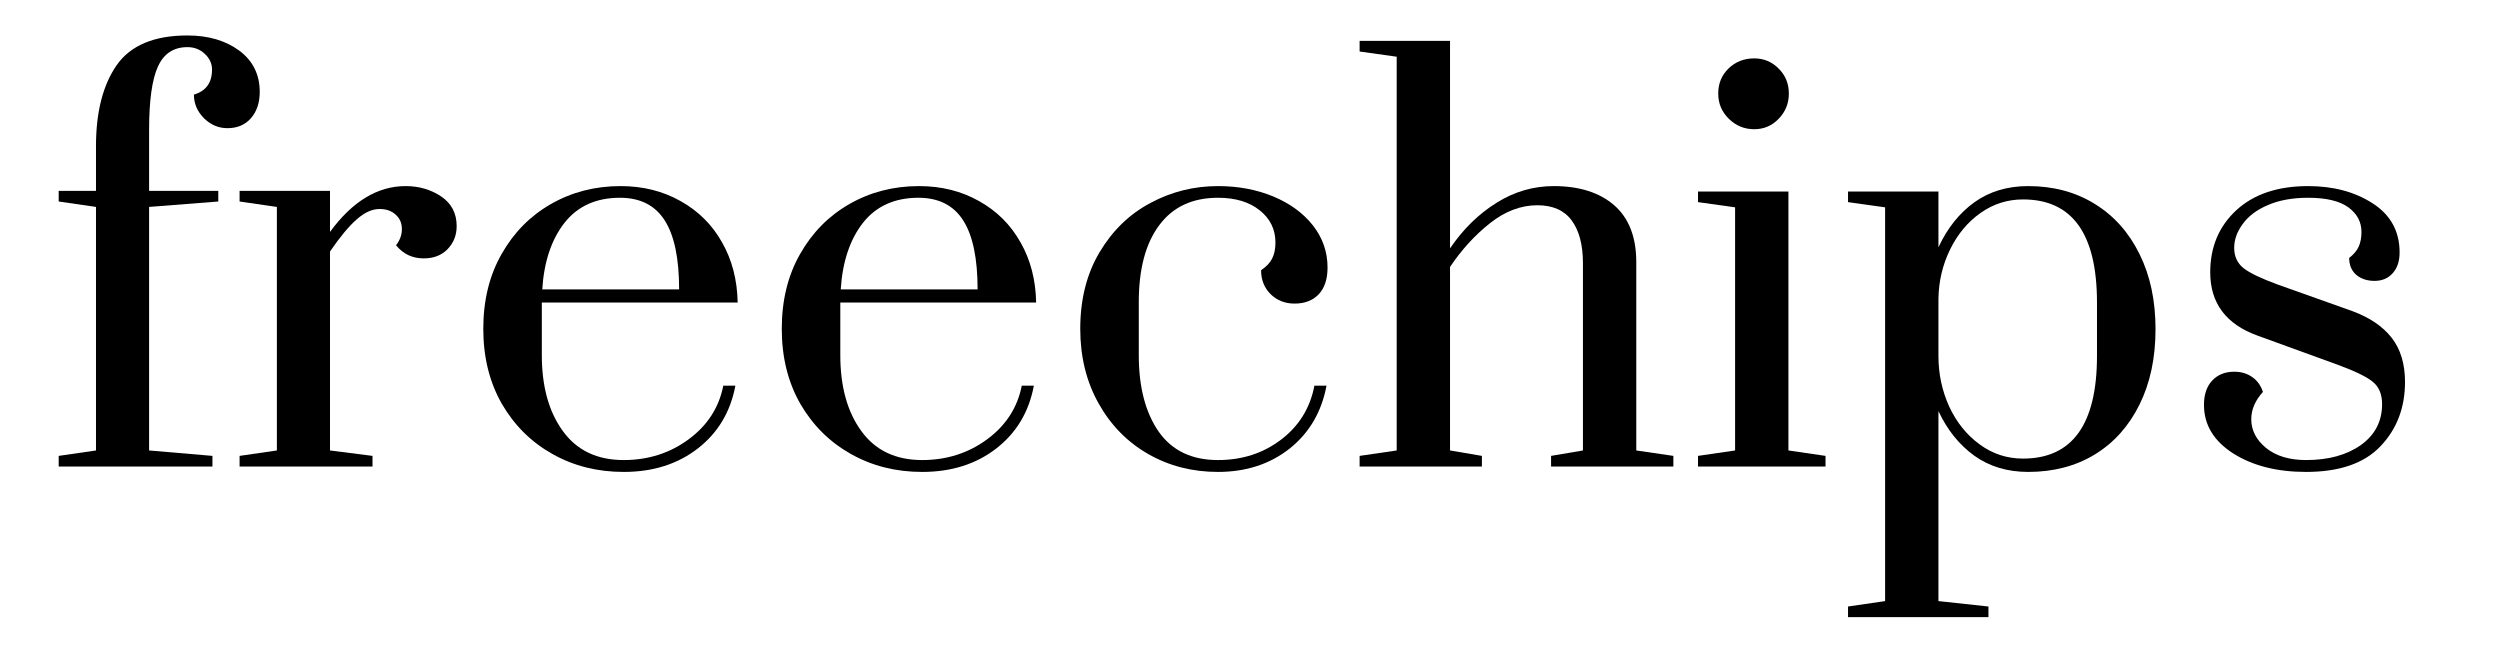
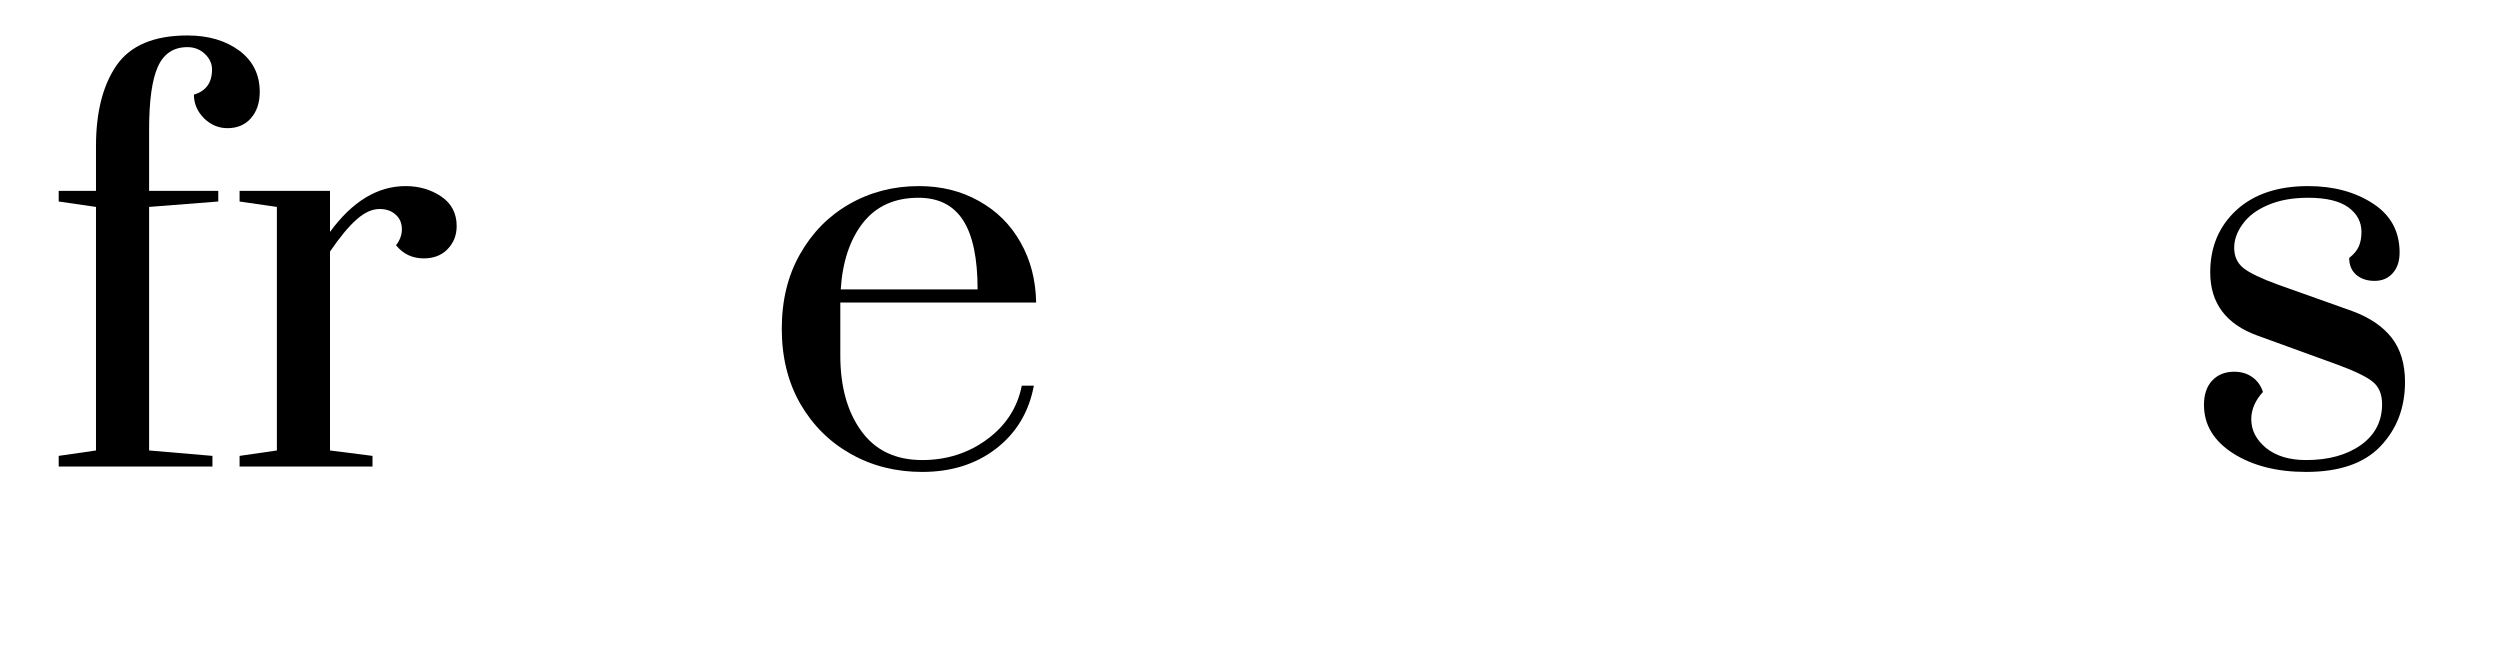
<svg xmlns="http://www.w3.org/2000/svg" width="250" zoomAndPan="magnify" viewBox="0 0 187.5 48.75" height="65" preserveAspectRatio="xMidYMid meet" version="1.0">
  <defs>
    <g />
  </defs>
  <g fill="#000000" fill-opacity="1">
    <g transform="translate(3.324, 34.988)">
      <g>
        <path d="M 1.078 -0.797 L 3.875 -1.203 L 3.875 -19.469 L 1.078 -19.875 L 1.078 -20.672 L 3.875 -20.672 L 3.875 -24.031 C 3.875 -26.582 4.391 -28.602 5.422 -30.094 C 6.461 -31.582 8.234 -32.328 10.734 -32.328 C 12.305 -32.328 13.602 -31.945 14.625 -31.188 C 15.645 -30.426 16.156 -29.395 16.156 -28.094 C 16.156 -27.289 15.938 -26.633 15.5 -26.125 C 15.062 -25.625 14.473 -25.375 13.734 -25.375 C 13.066 -25.375 12.477 -25.625 11.969 -26.125 C 11.469 -26.633 11.219 -27.223 11.219 -27.891 C 12.125 -28.16 12.578 -28.785 12.578 -29.766 C 12.578 -30.223 12.395 -30.617 12.031 -30.953 C 11.676 -31.285 11.242 -31.453 10.734 -31.453 C 9.691 -31.453 8.953 -30.961 8.516 -29.984 C 8.078 -29.016 7.859 -27.441 7.859 -25.266 L 7.859 -20.672 L 13.047 -20.672 L 13.047 -19.875 L 7.859 -19.469 L 7.859 -1.203 L 12.609 -0.797 L 12.609 0 L 1.078 0 Z M 1.078 -0.797 " />
      </g>
    </g>
  </g>
  <g fill="#000000" fill-opacity="1">
    <g transform="translate(16.891, 34.988)">
      <g>
        <path d="M 1.078 -0.797 L 3.875 -1.203 L 3.875 -19.469 L 1.078 -19.875 L 1.078 -20.672 L 7.859 -20.672 L 7.859 -17.594 C 9.535 -19.883 11.426 -21.031 13.531 -21.031 C 14.539 -21.031 15.43 -20.77 16.203 -20.25 C 16.973 -19.727 17.359 -18.988 17.359 -18.031 C 17.359 -17.344 17.129 -16.766 16.672 -16.297 C 16.223 -15.836 15.629 -15.609 14.891 -15.609 C 14.035 -15.609 13.344 -15.938 12.812 -16.594 C 13.102 -16.969 13.25 -17.367 13.25 -17.797 C 13.25 -18.254 13.094 -18.617 12.781 -18.891 C 12.477 -19.172 12.078 -19.312 11.578 -19.312 C 11.016 -19.312 10.441 -19.051 9.859 -18.531 C 9.273 -18.02 8.609 -17.219 7.859 -16.125 L 7.859 -1.203 L 11.047 -0.797 L 11.047 0 L 1.078 0 Z M 1.078 -0.797 " />
      </g>
    </g>
  </g>
  <g fill="#000000" fill-opacity="1">
    <g transform="translate(34.528, 34.988)">
      <g>
-         <path d="M 12.25 0.406 C 10.281 0.406 8.5 -0.039 6.906 -0.938 C 5.312 -1.832 4.047 -3.086 3.109 -4.703 C 2.18 -6.328 1.719 -8.203 1.719 -10.328 C 1.719 -12.461 2.176 -14.332 3.094 -15.938 C 4.008 -17.551 5.242 -18.801 6.797 -19.688 C 8.359 -20.582 10.098 -21.031 12.016 -21.031 C 13.691 -21.031 15.191 -20.656 16.516 -19.906 C 17.848 -19.164 18.883 -18.133 19.625 -16.812 C 20.375 -15.5 20.766 -13.992 20.797 -12.297 L 6.109 -12.297 L 6.109 -8.344 C 6.109 -6 6.633 -4.102 7.688 -2.656 C 8.738 -1.207 10.258 -0.484 12.25 -0.484 C 14.082 -0.484 15.703 -1 17.109 -2.031 C 18.523 -3.07 19.395 -4.414 19.719 -6.062 L 20.625 -6.062 C 20.258 -4.094 19.316 -2.52 17.797 -1.344 C 16.285 -0.176 14.438 0.406 12.25 0.406 Z M 16.406 -13.281 C 16.406 -15.602 16.047 -17.328 15.328 -18.453 C 14.609 -19.586 13.488 -20.156 11.969 -20.156 C 10.188 -20.156 8.801 -19.531 7.812 -18.281 C 6.832 -17.031 6.273 -15.363 6.141 -13.281 Z M 16.406 -13.281 " />
-       </g>
+         </g>
    </g>
  </g>
  <g fill="#000000" fill-opacity="1">
    <g transform="translate(56.914, 34.988)">
      <g>
        <path d="M 12.25 0.406 C 10.281 0.406 8.5 -0.039 6.906 -0.938 C 5.312 -1.832 4.047 -3.086 3.109 -4.703 C 2.18 -6.328 1.719 -8.203 1.719 -10.328 C 1.719 -12.461 2.176 -14.332 3.094 -15.938 C 4.008 -17.551 5.242 -18.801 6.797 -19.688 C 8.359 -20.582 10.098 -21.031 12.016 -21.031 C 13.691 -21.031 15.191 -20.656 16.516 -19.906 C 17.848 -19.164 18.883 -18.133 19.625 -16.812 C 20.375 -15.5 20.766 -13.992 20.797 -12.297 L 6.109 -12.297 L 6.109 -8.344 C 6.109 -6 6.633 -4.102 7.688 -2.656 C 8.738 -1.207 10.258 -0.484 12.25 -0.484 C 14.082 -0.484 15.703 -1 17.109 -2.031 C 18.523 -3.07 19.395 -4.414 19.719 -6.062 L 20.625 -6.062 C 20.258 -4.094 19.316 -2.52 17.797 -1.344 C 16.285 -0.176 14.438 0.406 12.25 0.406 Z M 16.406 -13.281 C 16.406 -15.602 16.047 -17.328 15.328 -18.453 C 14.609 -19.586 13.488 -20.156 11.969 -20.156 C 10.188 -20.156 8.801 -19.531 7.812 -18.281 C 6.832 -17.031 6.273 -15.363 6.141 -13.281 Z M 16.406 -13.281 " />
      </g>
    </g>
  </g>
  <g fill="#000000" fill-opacity="1">
    <g transform="translate(79.3, 34.988)">
      <g>
-         <path d="M 12.047 0.406 C 10.129 0.406 8.383 -0.039 6.812 -0.938 C 5.25 -1.832 4.008 -3.098 3.094 -4.734 C 2.176 -6.367 1.719 -8.234 1.719 -10.328 C 1.719 -12.535 2.203 -14.453 3.172 -16.078 C 4.141 -17.703 5.41 -18.93 6.984 -19.766 C 8.555 -20.609 10.242 -21.031 12.047 -21.031 C 13.566 -21.031 14.953 -20.77 16.203 -20.25 C 17.453 -19.727 18.441 -19.004 19.172 -18.078 C 19.898 -17.148 20.266 -16.098 20.266 -14.922 C 20.266 -14.047 20.039 -13.375 19.594 -12.906 C 19.145 -12.445 18.547 -12.219 17.797 -12.219 C 17.078 -12.219 16.477 -12.453 16 -12.922 C 15.52 -13.398 15.281 -14 15.281 -14.719 C 15.676 -14.988 15.953 -15.281 16.109 -15.594 C 16.273 -15.914 16.359 -16.316 16.359 -16.797 C 16.359 -17.785 15.961 -18.594 15.172 -19.219 C 14.391 -19.844 13.348 -20.156 12.047 -20.156 C 10.129 -20.156 8.66 -19.469 7.641 -18.094 C 6.617 -16.727 6.109 -14.805 6.109 -12.328 L 6.109 -8.344 C 6.109 -5.969 6.602 -4.062 7.594 -2.625 C 8.594 -1.195 10.078 -0.484 12.047 -0.484 C 13.859 -0.484 15.438 -0.992 16.781 -2.016 C 18.125 -3.035 18.957 -4.383 19.281 -6.062 L 20.188 -6.062 C 19.82 -4.094 18.898 -2.52 17.422 -1.344 C 15.941 -0.176 14.148 0.406 12.047 0.406 Z M 12.047 0.406 " />
-       </g>
+         </g>
    </g>
  </g>
  <g fill="#000000" fill-opacity="1">
    <g transform="translate(101.127, 34.988)">
      <g>
-         <path d="M 0.844 -0.797 L 3.625 -1.203 L 3.625 -30.734 L 0.844 -31.125 L 0.844 -31.922 L 7.625 -31.922 L 7.625 -16.359 C 8.602 -17.797 9.758 -18.93 11.094 -19.766 C 12.426 -20.609 13.863 -21.031 15.406 -21.031 C 17.32 -21.031 18.832 -20.551 19.938 -19.594 C 21.039 -18.633 21.594 -17.211 21.594 -15.328 L 21.594 -1.203 L 24.375 -0.797 L 24.375 0 L 15.203 0 L 15.203 -0.797 L 17.594 -1.203 L 17.594 -15.25 C 17.594 -16.625 17.312 -17.691 16.75 -18.453 C 16.195 -19.211 15.336 -19.594 14.172 -19.594 C 12.941 -19.594 11.758 -19.145 10.625 -18.25 C 9.5 -17.363 8.5 -16.27 7.625 -14.969 L 7.625 -1.203 L 10.016 -0.797 L 10.016 0 L 0.844 0 Z M 0.844 -0.797 " />
-       </g>
+         </g>
    </g>
  </g>
  <g fill="#000000" fill-opacity="1">
    <g transform="translate(126.226, 34.988)">
      <g>
-         <path d="M 5.344 -25.297 C 4.602 -25.297 3.969 -25.555 3.438 -26.078 C 2.906 -26.598 2.641 -27.227 2.641 -27.969 C 2.641 -28.719 2.895 -29.344 3.406 -29.844 C 3.926 -30.352 4.57 -30.609 5.344 -30.609 C 6.062 -30.609 6.672 -30.352 7.172 -29.844 C 7.68 -29.344 7.938 -28.719 7.938 -27.969 C 7.938 -27.227 7.68 -26.598 7.172 -26.078 C 6.672 -25.555 6.062 -25.297 5.344 -25.297 Z M 1.125 0 L 1.125 -0.797 L 3.906 -1.203 L 3.906 -19.438 L 1.125 -19.828 L 1.125 -20.625 L 7.906 -20.625 L 7.906 -1.203 L 10.688 -0.797 L 10.688 0 Z M 1.125 0 " />
-       </g>
+         </g>
    </g>
  </g>
  <g fill="#000000" fill-opacity="1">
    <g transform="translate(137.758, 34.988)">
      <g>
-         <path d="M 0.844 10.5 L 3.625 10.094 L 3.625 -19.438 L 0.844 -19.828 L 0.844 -20.625 L 7.625 -20.625 L 7.625 -16.438 C 8.289 -17.875 9.188 -19 10.312 -19.812 C 11.445 -20.625 12.797 -21.031 14.359 -21.031 C 16.254 -21.031 17.922 -20.582 19.359 -19.688 C 20.797 -18.801 21.91 -17.551 22.703 -15.938 C 23.504 -14.332 23.906 -12.453 23.906 -10.297 C 23.906 -8.141 23.504 -6.254 22.703 -4.641 C 21.91 -3.035 20.797 -1.789 19.359 -0.906 C 17.922 -0.031 16.254 0.406 14.359 0.406 C 12.797 0.406 11.445 0 10.312 -0.812 C 9.188 -1.625 8.289 -2.738 7.625 -4.156 L 7.625 10.094 L 11.375 10.5 L 11.375 11.297 L 0.844 11.297 Z M 13.969 -0.594 C 17.664 -0.594 19.516 -3.16 19.516 -8.297 L 19.516 -12.297 C 19.516 -17.453 17.664 -20.031 13.969 -20.031 C 12.801 -20.031 11.738 -19.691 10.781 -19.016 C 9.82 -18.336 9.062 -17.426 8.5 -16.281 C 7.938 -15.133 7.645 -13.898 7.625 -12.578 L 7.625 -8.297 C 7.625 -6.941 7.895 -5.672 8.438 -4.484 C 8.988 -3.305 9.75 -2.363 10.719 -1.656 C 11.688 -0.945 12.77 -0.594 13.969 -0.594 Z M 13.969 -0.594 " />
-       </g>
+         </g>
    </g>
  </g>
  <g fill="#000000" fill-opacity="1">
    <g transform="translate(163.376, 34.988)">
      <g>
        <path d="M 9.578 0.406 C 7.398 0.406 5.578 -0.055 4.109 -0.984 C 2.648 -1.922 1.922 -3.133 1.922 -4.625 C 1.922 -5.395 2.125 -6 2.531 -6.438 C 2.945 -6.883 3.5 -7.109 4.188 -7.109 C 4.719 -7.109 5.172 -6.973 5.547 -6.703 C 5.922 -6.441 6.188 -6.07 6.344 -5.594 C 5.758 -4.945 5.469 -4.266 5.469 -3.547 C 5.469 -2.723 5.836 -2.004 6.578 -1.391 C 7.328 -0.785 8.328 -0.484 9.578 -0.484 C 11.254 -0.484 12.625 -0.859 13.688 -1.609 C 14.75 -2.367 15.281 -3.391 15.281 -4.672 C 15.281 -5.41 15.051 -5.969 14.594 -6.344 C 14.145 -6.719 13.27 -7.145 11.969 -7.625 L 5.953 -9.812 C 3.578 -10.664 2.391 -12.25 2.391 -14.562 C 2.391 -16.457 3.039 -18.008 4.344 -19.219 C 5.656 -20.426 7.453 -21.031 9.734 -21.031 C 11.629 -21.031 13.242 -20.598 14.578 -19.734 C 15.922 -18.867 16.594 -17.641 16.594 -16.047 C 16.594 -15.398 16.422 -14.883 16.078 -14.5 C 15.734 -14.113 15.281 -13.922 14.719 -13.922 C 14.164 -13.922 13.707 -14.07 13.344 -14.375 C 12.988 -14.688 12.812 -15.109 12.812 -15.641 C 13.156 -15.91 13.395 -16.195 13.531 -16.5 C 13.664 -16.801 13.734 -17.164 13.734 -17.594 C 13.734 -18.344 13.406 -18.957 12.75 -19.438 C 12.094 -19.914 11.086 -20.156 9.734 -20.156 C 8.566 -20.156 7.562 -19.973 6.719 -19.609 C 5.883 -19.254 5.254 -18.781 4.828 -18.188 C 4.398 -17.602 4.188 -17.008 4.188 -16.406 C 4.188 -15.758 4.422 -15.25 4.891 -14.875 C 5.359 -14.508 6.219 -14.098 7.469 -13.641 L 13.047 -11.656 C 14.348 -11.176 15.332 -10.508 16 -9.656 C 16.664 -8.801 17 -7.695 17 -6.344 C 17 -4.406 16.383 -2.797 15.156 -1.516 C 13.938 -0.234 12.078 0.406 9.578 0.406 Z M 9.578 0.406 " />
      </g>
    </g>
  </g>
</svg>